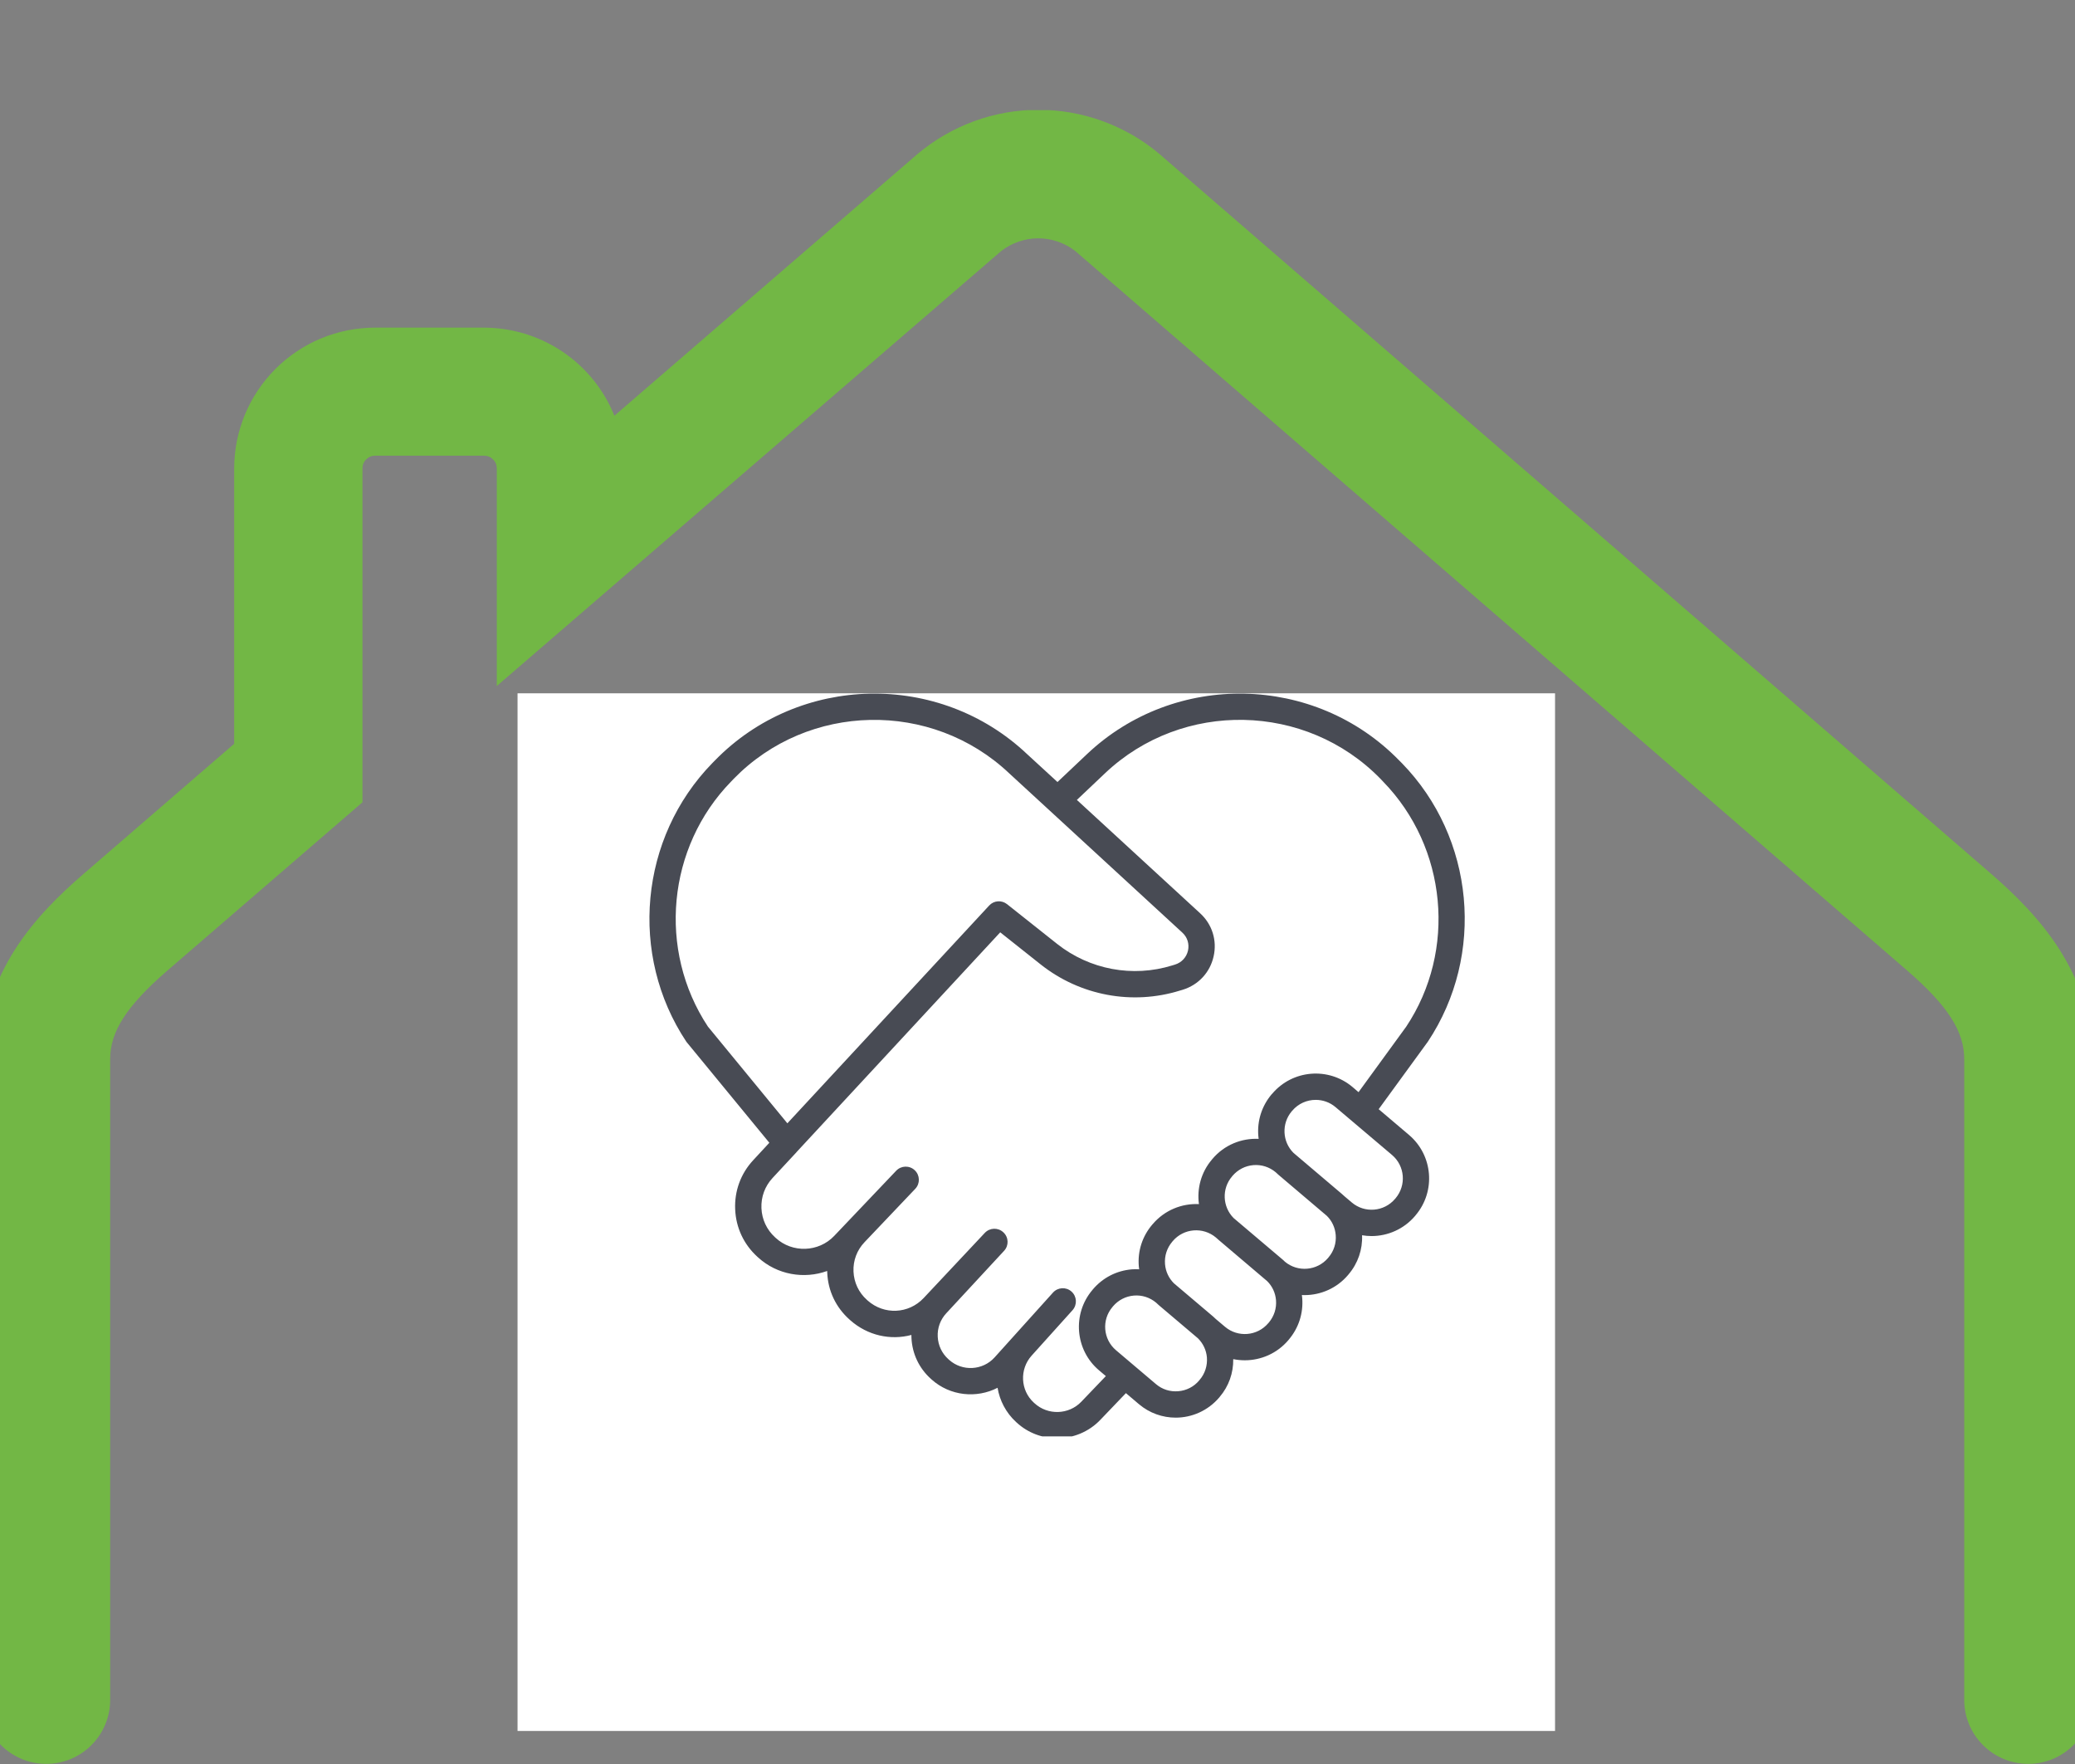
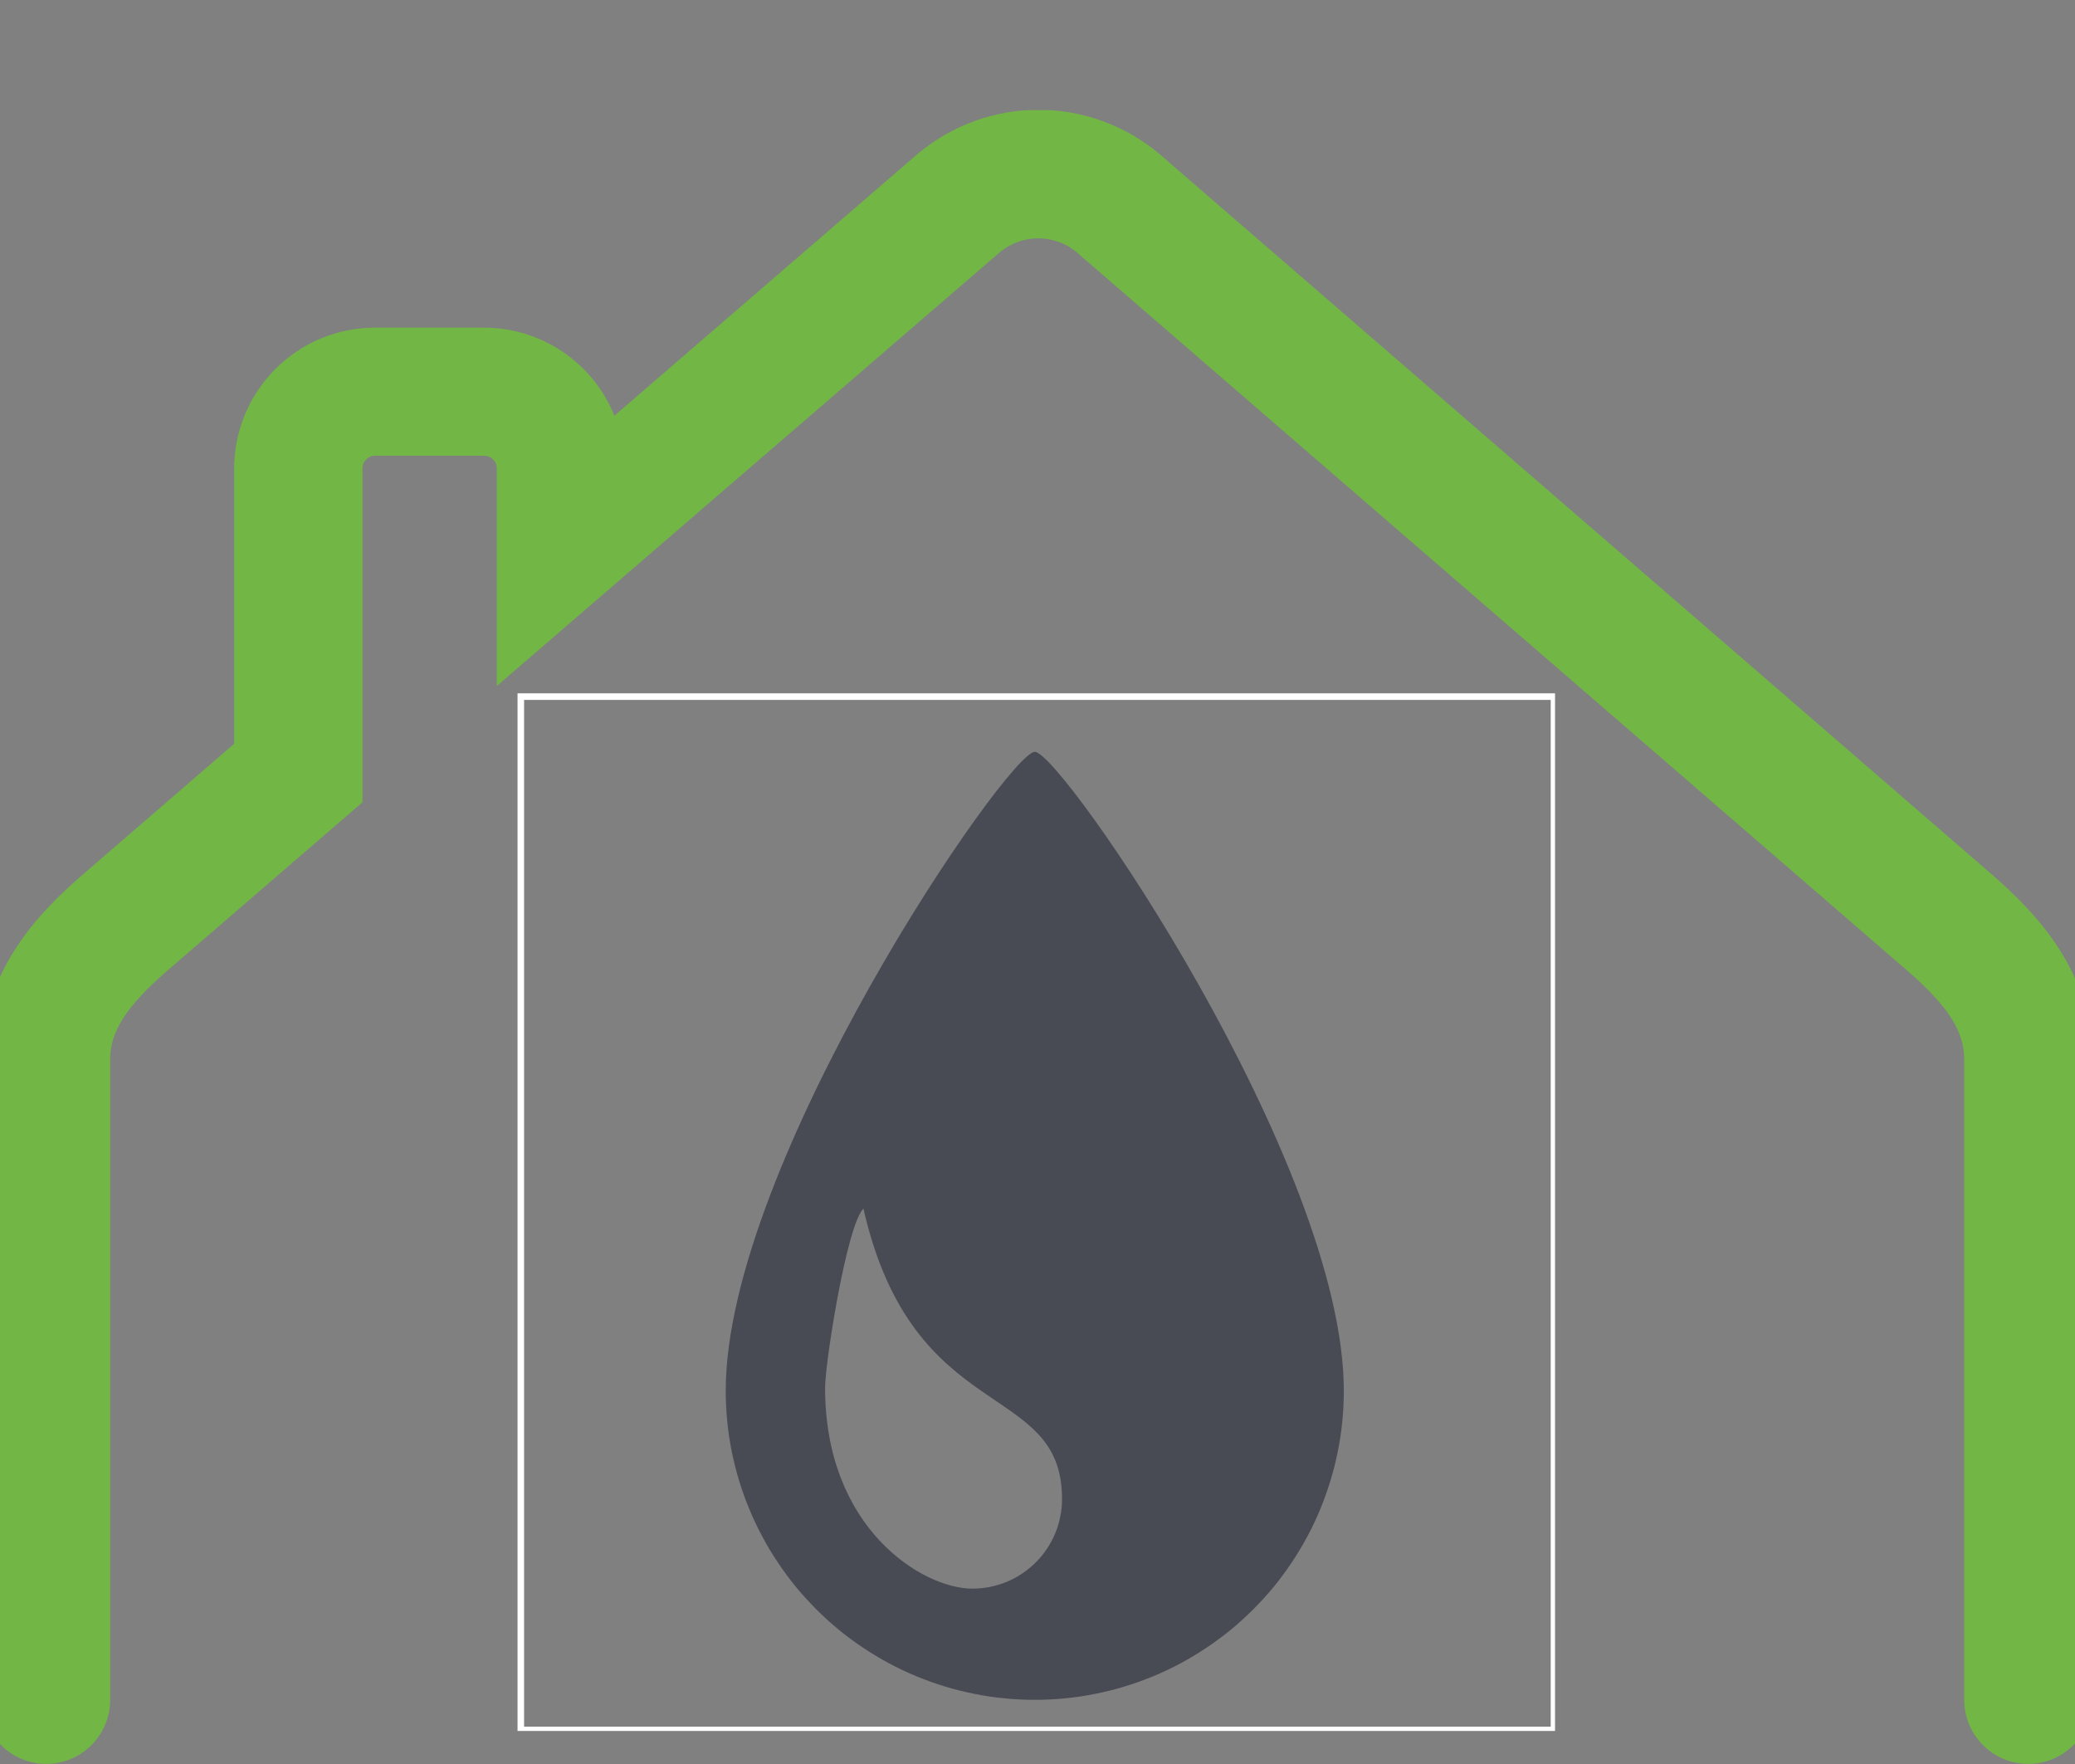
<svg xmlns="http://www.w3.org/2000/svg" width="160" zoomAndPan="magnify" viewBox="0 0 120 102" height="136" preserveAspectRatio="xMidYMid meet" version="1.0">
  <rect x="0" y="0" width="120" height="102" fill="#808080" stroke="none" />
  <defs>
    <clipPath id="cc477ddd38">
      <path d="M 0 6.367 L 120 6.367 L 120 102 L 0 102 Z M 0 6.367 " clip-rule="nonzero" />
    </clipPath>
    <clipPath id="c8dfcb415e">
      <path d="M 30 40.09 L 89.93 40.09 L 89.93 100.09 L 30 100.09 Z M 30 40.09 " clip-rule="nonzero" />
    </clipPath>
    <clipPath id="1ff800f539">
      <path d="M 29.93 40.09 L 89.93 40.09 L 89.93 100.09 L 29.93 100.09 Z M 29.93 40.09 " clip-rule="nonzero" />
    </clipPath>
    <clipPath id="78b78e8334">
      <path d="M 37 40 L 85 40 L 85 83.055 L 37 83.055 Z M 37 40 " clip-rule="nonzero" />
    </clipPath>
  </defs>
  <path fill="#484b54" d="M 59.844 43.473 C 58.289 43.473 41.969 67.258 41.969 80.418 C 41.969 81.004 42 81.586 42.055 82.168 C 42.113 82.75 42.199 83.332 42.312 83.906 C 42.43 84.477 42.57 85.047 42.738 85.605 C 42.91 86.164 43.105 86.715 43.332 87.258 C 43.555 87.797 43.805 88.328 44.082 88.844 C 44.355 89.359 44.656 89.859 44.984 90.348 C 45.309 90.832 45.656 91.305 46.027 91.758 C 46.398 92.207 46.793 92.641 47.207 93.055 C 47.621 93.469 48.051 93.863 48.504 94.234 C 48.957 94.605 49.426 94.953 49.914 95.277 C 50.398 95.602 50.902 95.902 51.418 96.18 C 51.934 96.457 52.461 96.707 53.004 96.93 C 53.543 97.152 54.094 97.352 54.656 97.52 C 55.215 97.691 55.781 97.832 56.355 97.945 C 56.93 98.062 57.508 98.148 58.09 98.203 C 58.676 98.262 59.258 98.289 59.844 98.289 C 60.43 98.289 61.012 98.262 61.594 98.203 C 62.176 98.148 62.758 98.062 63.328 97.945 C 63.902 97.832 64.473 97.691 65.031 97.52 C 65.59 97.352 66.141 97.152 66.684 96.93 C 67.223 96.707 67.754 96.457 68.27 96.18 C 68.785 95.902 69.285 95.602 69.773 95.277 C 70.258 94.953 70.73 94.605 71.184 94.234 C 71.633 93.863 72.066 93.469 72.48 93.055 C 72.895 92.641 73.289 92.207 73.66 91.758 C 74.031 91.305 74.379 90.832 74.703 90.348 C 75.027 89.859 75.328 89.359 75.605 88.844 C 75.883 88.328 76.133 87.797 76.355 87.258 C 76.578 86.715 76.777 86.164 76.945 85.605 C 77.117 85.047 77.258 84.477 77.371 83.906 C 77.488 83.332 77.574 82.75 77.629 82.168 C 77.688 81.586 77.715 81.004 77.715 80.418 C 77.715 67.258 61.391 43.473 59.844 43.473 Z M 56.223 91.859 C 53.367 91.859 47.715 88.41 47.715 80.246 C 47.715 78.82 48.965 70.84 49.934 69.887 C 52.805 82.527 61.418 79.766 61.418 86.664 C 61.422 87.004 61.387 87.344 61.32 87.68 C 61.258 88.012 61.16 88.34 61.027 88.652 C 60.898 88.969 60.738 89.27 60.547 89.555 C 60.359 89.836 60.145 90.102 59.902 90.34 C 59.66 90.582 59.398 90.797 59.113 90.988 C 58.832 91.176 58.531 91.336 58.215 91.469 C 57.898 91.598 57.574 91.695 57.238 91.762 C 56.902 91.828 56.566 91.859 56.223 91.859 Z M 56.223 91.859 " fill-opacity="1" fill-rule="nonzero" />
  <g clip-path="url(#cc477ddd38)">
    <path fill="#72b745" d="M 2.672 101.992 C 2.184 101.992 1.711 101.898 1.258 101.711 C 0.805 101.52 0.402 101.254 0.055 100.906 C -0.289 100.559 -0.559 100.16 -0.746 99.707 C -0.934 99.254 -1.027 98.781 -1.027 98.289 L -1.027 61.234 C -1.027 56.238 2.086 52.902 4.805 50.555 L 13.543 43.008 L 13.543 27.086 C 13.543 26.555 13.598 26.023 13.699 25.5 C 13.805 24.977 13.961 24.465 14.164 23.973 C 14.367 23.48 14.621 23.008 14.918 22.566 C 15.215 22.121 15.551 21.711 15.93 21.332 C 16.305 20.953 16.719 20.617 17.164 20.32 C 17.605 20.023 18.074 19.77 18.57 19.566 C 19.062 19.363 19.574 19.207 20.098 19.102 C 20.621 19 21.152 18.945 21.684 18.945 L 27.961 18.945 C 28.773 18.945 29.57 19.062 30.348 19.297 C 31.125 19.535 31.852 19.879 32.527 20.332 C 33.203 20.785 33.793 21.328 34.309 21.961 C 34.82 22.594 35.227 23.285 35.531 24.039 L 53.07 8.898 C 53.559 8.488 54.074 8.125 54.625 7.809 C 55.176 7.488 55.746 7.223 56.344 7.004 C 56.941 6.785 57.551 6.625 58.176 6.512 C 58.805 6.402 59.434 6.348 60.066 6.348 C 60.703 6.352 61.332 6.406 61.957 6.516 C 62.582 6.629 63.195 6.793 63.789 7.012 C 64.387 7.23 64.957 7.5 65.508 7.816 C 66.059 8.137 66.574 8.5 67.059 8.91 L 115.164 50.539 C 117.887 52.902 120.996 56.246 120.996 61.242 L 120.996 98.289 C 120.996 98.781 120.902 99.254 120.715 99.707 C 120.527 100.16 120.258 100.559 119.91 100.906 C 119.566 101.254 119.164 101.52 118.711 101.711 C 118.258 101.898 117.785 101.992 117.297 101.992 C 116.805 101.992 116.332 101.898 115.879 101.711 C 115.426 101.52 115.027 101.254 114.68 100.906 C 114.332 100.559 114.062 100.16 113.875 99.707 C 113.688 99.254 113.594 98.781 113.594 98.289 L 113.594 61.242 C 113.594 59.637 112.648 58.164 110.324 56.145 L 62.176 14.508 C 61.867 14.273 61.535 14.094 61.168 13.969 C 60.805 13.844 60.43 13.781 60.043 13.781 C 59.656 13.781 59.281 13.844 58.918 13.969 C 58.551 14.094 58.219 14.273 57.91 14.508 L 28.73 39.668 L 28.73 27.086 C 28.73 26.883 28.66 26.707 28.516 26.566 C 28.371 26.422 28.195 26.348 27.992 26.348 L 21.699 26.348 C 21.496 26.348 21.32 26.422 21.176 26.566 C 21.031 26.707 20.961 26.883 20.961 27.086 L 20.961 44.434 C 20.961 44.523 20.961 44.605 20.961 44.695 L 20.961 46.391 L 9.645 56.152 C 7.32 58.172 6.371 59.652 6.371 61.234 L 6.371 98.289 C 6.371 98.781 6.277 99.254 6.09 99.707 C 5.902 100.16 5.637 100.559 5.289 100.906 C 4.941 101.254 4.543 101.52 4.09 101.711 C 3.637 101.898 3.164 101.992 2.672 101.992 Z M 2.672 101.992 " fill-opacity="1" fill-rule="nonzero" />
  </g>
  <g clip-path="url(#c8dfcb415e)">
-     <path fill="#ffffff" d="M 30.121 40.277 L 89.871 40.277 L 89.871 100.027 L 30.121 100.027 Z M 30.121 40.277 " fill-opacity="1" fill-rule="nonzero" />
-   </g>
+     </g>
  <g clip-path="url(#1ff800f539)">
-     <path fill="#ffffff" d="M 29.93 40.09 L 29.93 100.219 L 90.059 100.219 L 90.059 40.09 Z M 89.68 99.84 L 30.309 99.84 L 30.309 40.469 L 89.68 40.469 Z M 89.68 99.84 " fill-opacity="1" fill-rule="nonzero" />
+     <path fill="#ffffff" d="M 29.93 40.09 L 29.93 100.219 L 90.059 100.219 L 90.059 40.09 Z M 89.68 99.84 L 30.309 99.84 L 30.309 40.469 L 89.68 40.469 M 89.68 99.84 " fill-opacity="1" fill-rule="nonzero" />
  </g>
  <g clip-path="url(#78b78e8334)">
-     <path fill="#484b54" d="M 80.707 69.289 L 80.676 69.324 C 80.043 70.07 78.922 70.164 78.176 69.531 L 77.766 69.184 C 77.715 69.137 77.664 69.086 77.609 69.043 L 74.805 66.664 C 74.156 66.02 74.102 64.969 74.703 64.258 L 74.734 64.223 C 75.086 63.809 75.586 63.598 76.09 63.598 C 76.492 63.598 76.902 63.734 77.234 64.016 L 80.504 66.785 C 81.25 67.418 81.34 68.539 80.707 69.289 Z M 76.832 72.703 L 76.801 72.742 C 76.168 73.484 75.051 73.578 74.305 72.953 C 74.258 72.902 74.207 72.859 74.152 72.812 L 71.34 70.43 C 70.699 69.781 70.645 68.738 71.246 68.031 L 71.277 67.992 C 71.586 67.633 72.012 67.41 72.484 67.371 C 72.957 67.332 73.41 67.48 73.773 67.781 C 73.82 67.828 73.871 67.875 73.926 67.922 L 76.734 70.305 C 77.031 70.598 77.211 70.984 77.246 71.41 C 77.285 71.879 77.141 72.34 76.832 72.703 Z M 73.379 76.473 L 73.344 76.512 C 72.711 77.258 71.59 77.352 70.844 76.719 L 70.312 76.27 C 70.262 76.219 70.211 76.172 70.156 76.125 L 67.887 74.203 C 67.59 73.906 67.41 73.52 67.375 73.098 C 67.336 72.625 67.484 72.164 67.789 71.805 L 67.82 71.766 C 68.453 71.02 69.57 70.93 70.316 71.555 C 70.363 71.602 70.414 71.648 70.469 71.691 L 73.281 74.078 C 73.578 74.371 73.758 74.758 73.793 75.18 C 73.832 75.652 73.684 76.109 73.379 76.473 Z M 69.379 79.785 L 69.348 79.824 C 69.043 80.188 68.613 80.406 68.141 80.445 C 67.664 80.484 67.211 80.34 66.848 80.031 L 64.539 78.074 C 63.793 77.441 63.699 76.32 64.336 75.574 L 64.367 75.535 C 64.672 75.176 65.102 74.953 65.574 74.914 C 66.043 74.875 66.5 75.023 66.859 75.324 C 66.91 75.371 66.961 75.418 67.012 75.465 L 69.281 77.387 C 69.578 77.684 69.762 78.07 69.797 78.492 C 69.832 78.965 69.688 79.426 69.379 79.785 Z M 62.531 81.055 C 61.809 81.809 60.594 81.848 59.824 81.137 L 59.785 81.102 C 59.008 80.391 58.953 79.172 59.66 78.387 L 62.027 75.758 C 62.305 75.445 62.281 74.965 61.969 74.684 C 61.656 74.402 61.176 74.43 60.895 74.742 L 57.52 78.488 C 56.832 79.25 55.652 79.312 54.891 78.633 L 54.848 78.594 C 54.473 78.258 54.254 77.797 54.23 77.293 C 54.203 76.789 54.383 76.305 54.723 75.938 L 58.066 72.328 C 58.352 72.023 58.336 71.543 58.027 71.258 C 57.723 70.969 57.242 70.984 56.953 71.289 L 53.414 75.059 C 52.547 75.98 51.129 76.043 50.18 75.203 L 50.133 75.16 C 49.66 74.738 49.387 74.156 49.359 73.523 C 49.332 72.891 49.559 72.285 49.996 71.828 L 52.93 68.742 C 53.219 68.441 53.207 67.957 52.902 67.668 C 52.598 67.379 52.117 67.391 51.828 67.695 L 48.242 71.465 C 47.344 72.41 45.828 72.465 44.867 71.586 L 44.82 71.543 C 44.34 71.105 44.062 70.508 44.035 69.859 C 44.008 69.211 44.234 68.594 44.676 68.117 L 46.055 66.633 C 46.059 66.629 46.062 66.621 46.066 66.617 L 57.844 53.91 L 60.188 55.77 C 62.461 57.57 65.473 58.137 68.242 57.277 L 68.41 57.227 C 69.312 56.945 69.977 56.227 70.184 55.305 C 70.395 54.379 70.102 53.445 69.402 52.805 L 62.277 46.254 L 63.906 44.711 C 68.383 40.473 75.527 40.617 79.832 45.031 L 79.984 45.191 C 83.691 48.996 84.25 54.965 81.324 59.363 L 78.566 63.152 L 78.219 62.855 C 76.832 61.684 74.75 61.852 73.574 63.242 L 73.539 63.277 C 72.973 63.949 72.699 64.801 72.77 65.68 C 72.777 65.738 72.781 65.793 72.789 65.852 C 71.805 65.805 70.805 66.199 70.117 67.012 L 70.086 67.051 C 69.457 67.789 69.215 68.73 69.336 69.625 C 68.348 69.578 67.352 69.973 66.664 70.781 L 66.629 70.82 C 66.059 71.492 65.785 72.344 65.859 73.223 C 65.863 73.277 65.871 73.336 65.879 73.395 C 65.734 73.387 65.594 73.387 65.449 73.398 C 64.57 73.473 63.773 73.883 63.203 74.555 L 63.172 74.594 C 62 75.977 62.172 78.062 63.555 79.234 L 63.953 79.57 Z M 40.938 59.359 C 38.02 54.938 38.582 48.984 42.281 45.191 L 42.434 45.031 C 46.738 40.617 53.879 40.473 58.367 44.719 L 68.375 53.926 C 68.668 54.191 68.789 54.582 68.703 54.969 C 68.613 55.355 68.336 55.656 67.957 55.773 L 67.793 55.824 C 65.5 56.535 63.012 56.066 61.133 54.578 L 58.238 52.281 C 57.926 52.035 57.477 52.066 57.207 52.359 L 45.535 64.953 Z M 81.484 65.625 L 79.73 64.137 L 82.574 60.234 C 85.91 55.215 85.277 48.441 81.074 44.129 L 80.918 43.973 C 76.039 38.965 67.938 38.801 62.859 43.609 L 61.156 45.219 L 59.402 43.609 C 54.324 38.801 46.227 38.965 41.344 43.973 L 41.191 44.129 C 36.988 48.441 36.355 55.215 39.691 60.234 C 39.703 60.254 39.719 60.273 39.738 60.293 L 44.492 66.078 L 43.559 67.086 C 42.84 67.859 42.469 68.867 42.516 69.926 C 42.559 70.98 43.012 71.953 43.793 72.664 L 43.84 72.707 C 44.949 73.719 46.504 73.973 47.836 73.492 C 47.836 73.523 47.84 73.555 47.84 73.586 C 47.883 74.637 48.34 75.598 49.125 76.297 L 49.168 76.336 C 50.176 77.23 51.504 77.512 52.707 77.191 C 52.707 77.246 52.707 77.305 52.711 77.363 C 52.754 78.277 53.152 79.117 53.836 79.73 L 53.875 79.766 C 54.949 80.727 56.48 80.871 57.691 80.246 C 57.812 80.98 58.172 81.684 58.758 82.223 L 58.797 82.258 C 59.453 82.863 60.293 83.164 61.133 83.164 C 62.043 83.164 62.953 82.809 63.629 82.105 L 65.113 80.555 L 65.863 81.191 C 66.48 81.715 67.238 81.973 67.992 81.973 C 68.926 81.973 69.855 81.574 70.508 80.809 L 70.539 80.77 C 71.062 80.156 71.332 79.387 71.32 78.59 C 71.539 78.633 71.766 78.656 71.988 78.656 C 72.922 78.656 73.852 78.262 74.504 77.496 L 74.535 77.457 C 75.105 76.785 75.379 75.934 75.309 75.055 C 75.301 74.996 75.297 74.941 75.289 74.883 C 75.34 74.887 75.391 74.887 75.445 74.887 C 76.379 74.887 77.309 74.492 77.961 73.723 L 77.992 73.684 C 78.531 73.051 78.805 72.25 78.77 71.426 C 78.953 71.457 79.137 71.473 79.32 71.473 C 80.254 71.473 81.188 71.074 81.84 70.305 L 81.867 70.27 C 83.043 68.883 82.871 66.801 81.484 65.625 " fill-opacity="1" fill-rule="nonzero" />
-   </g>
+     </g>
</svg>